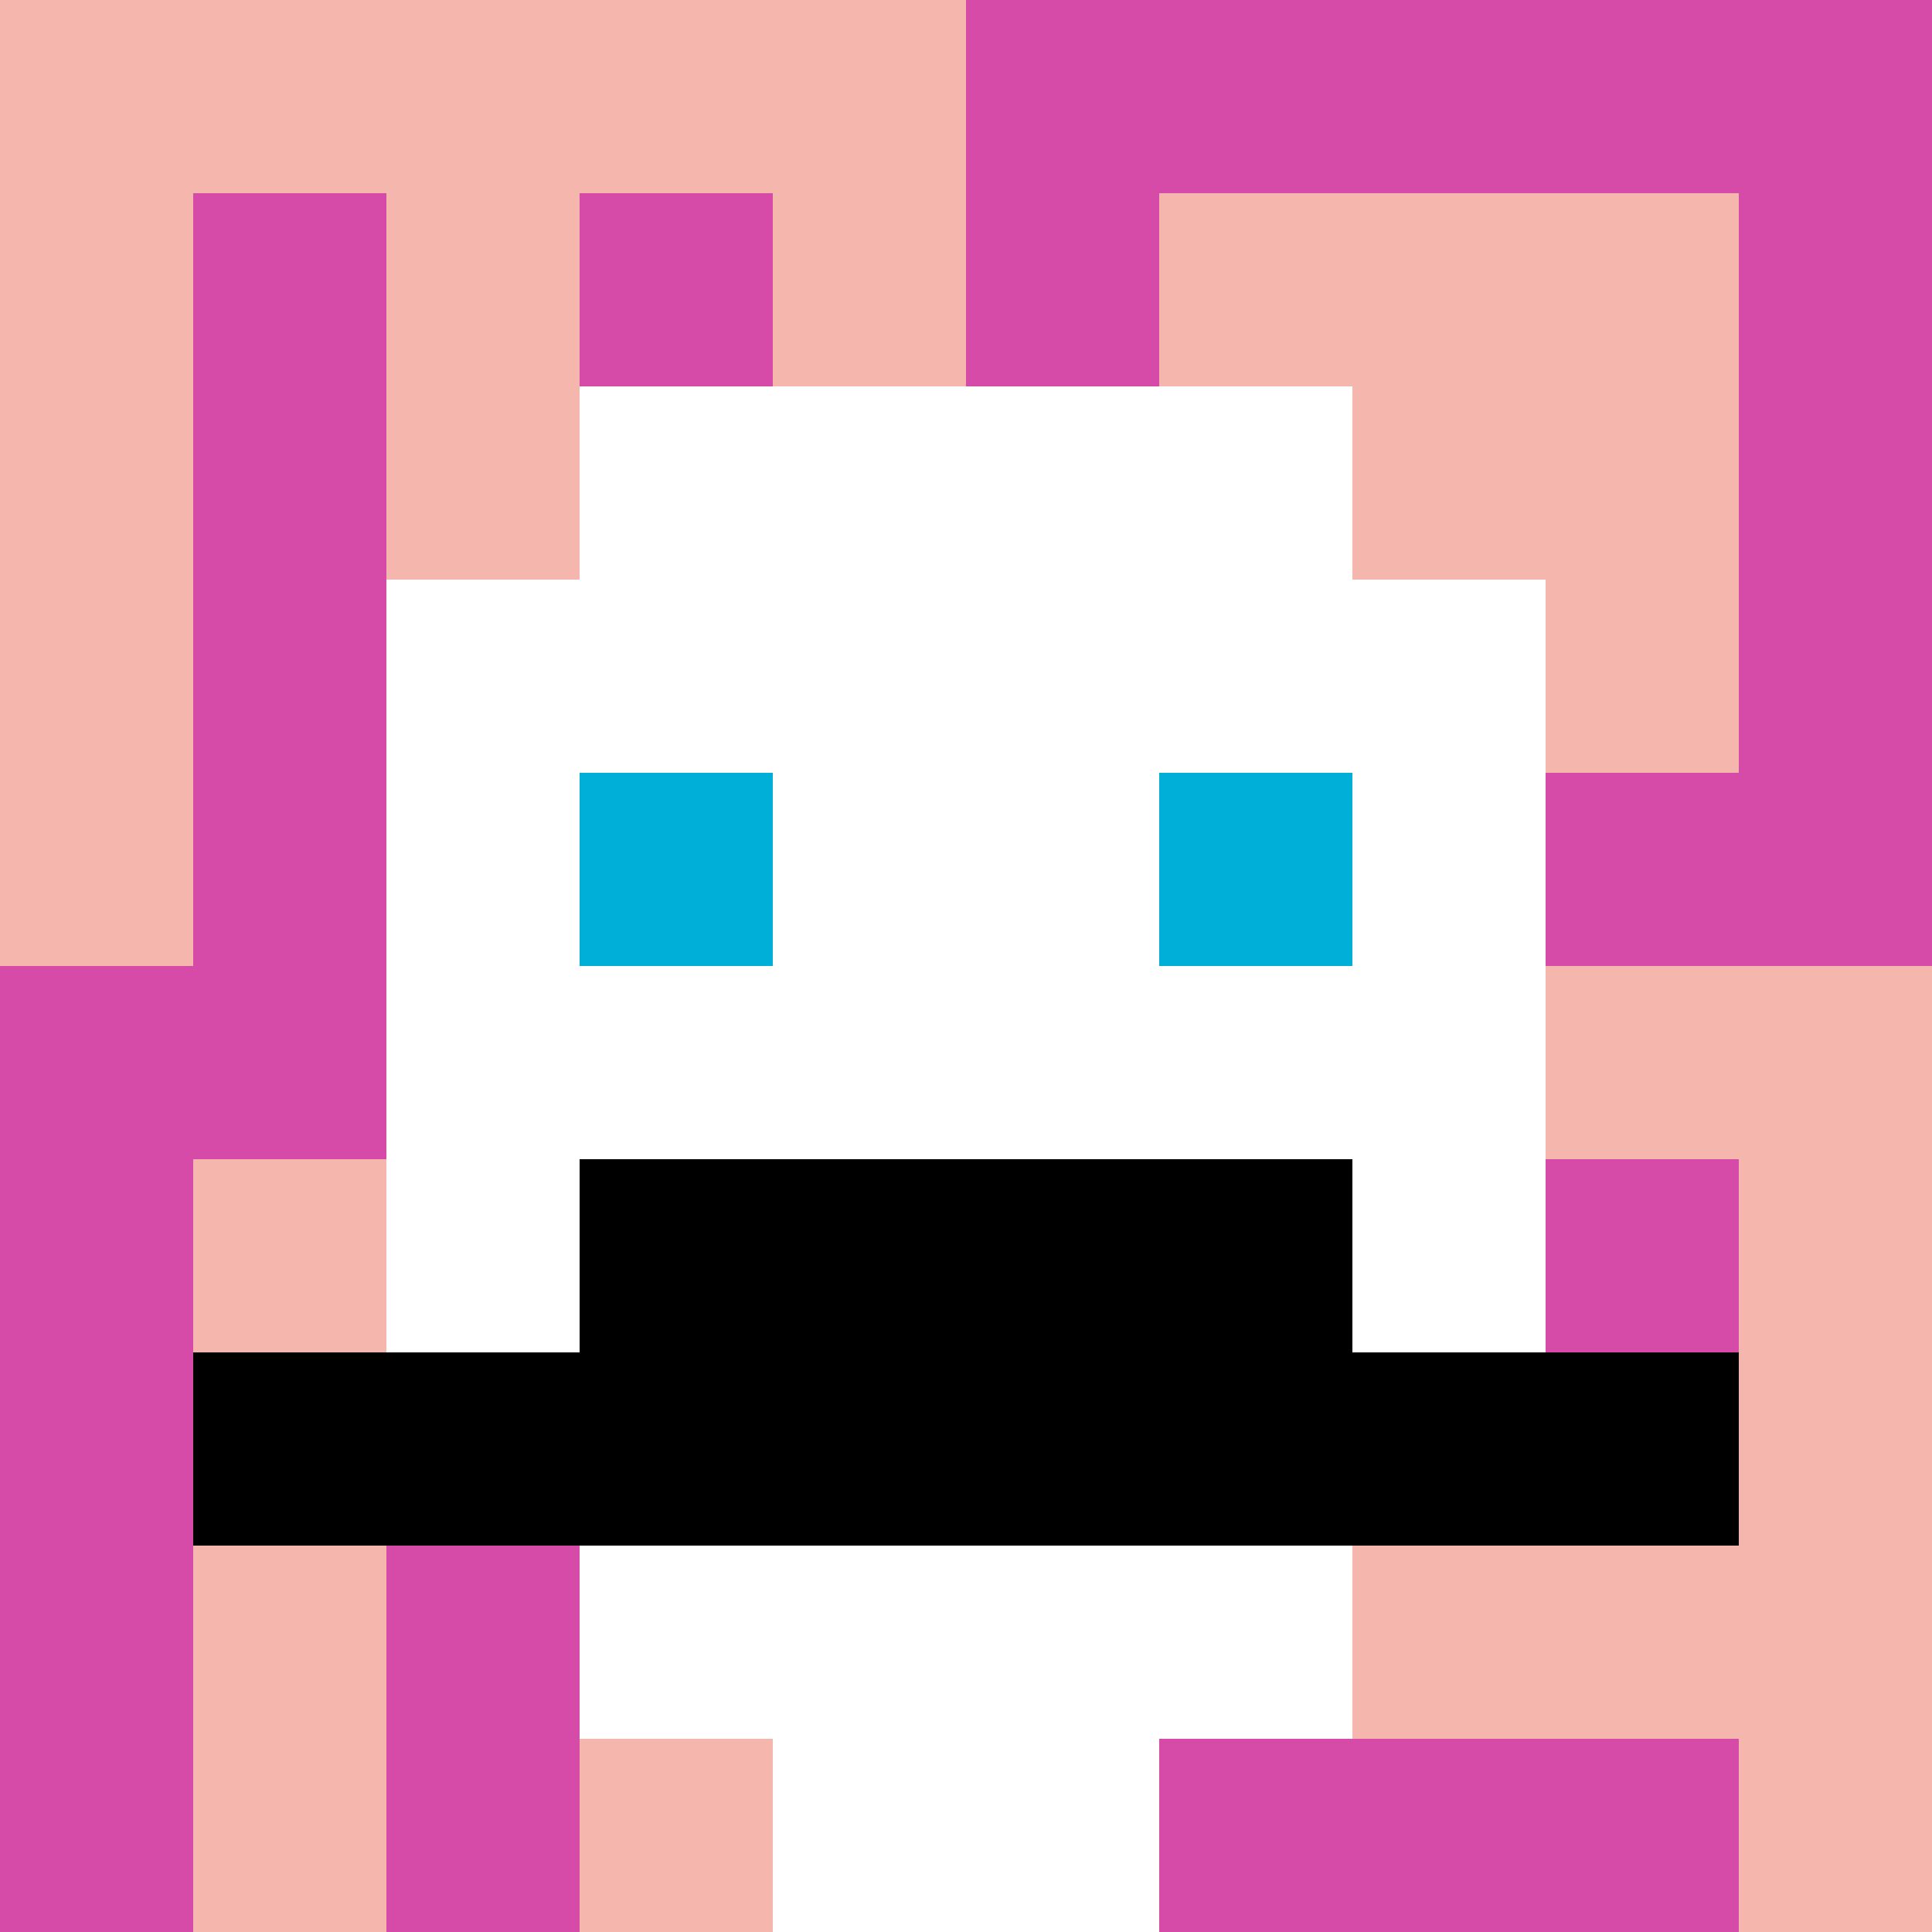
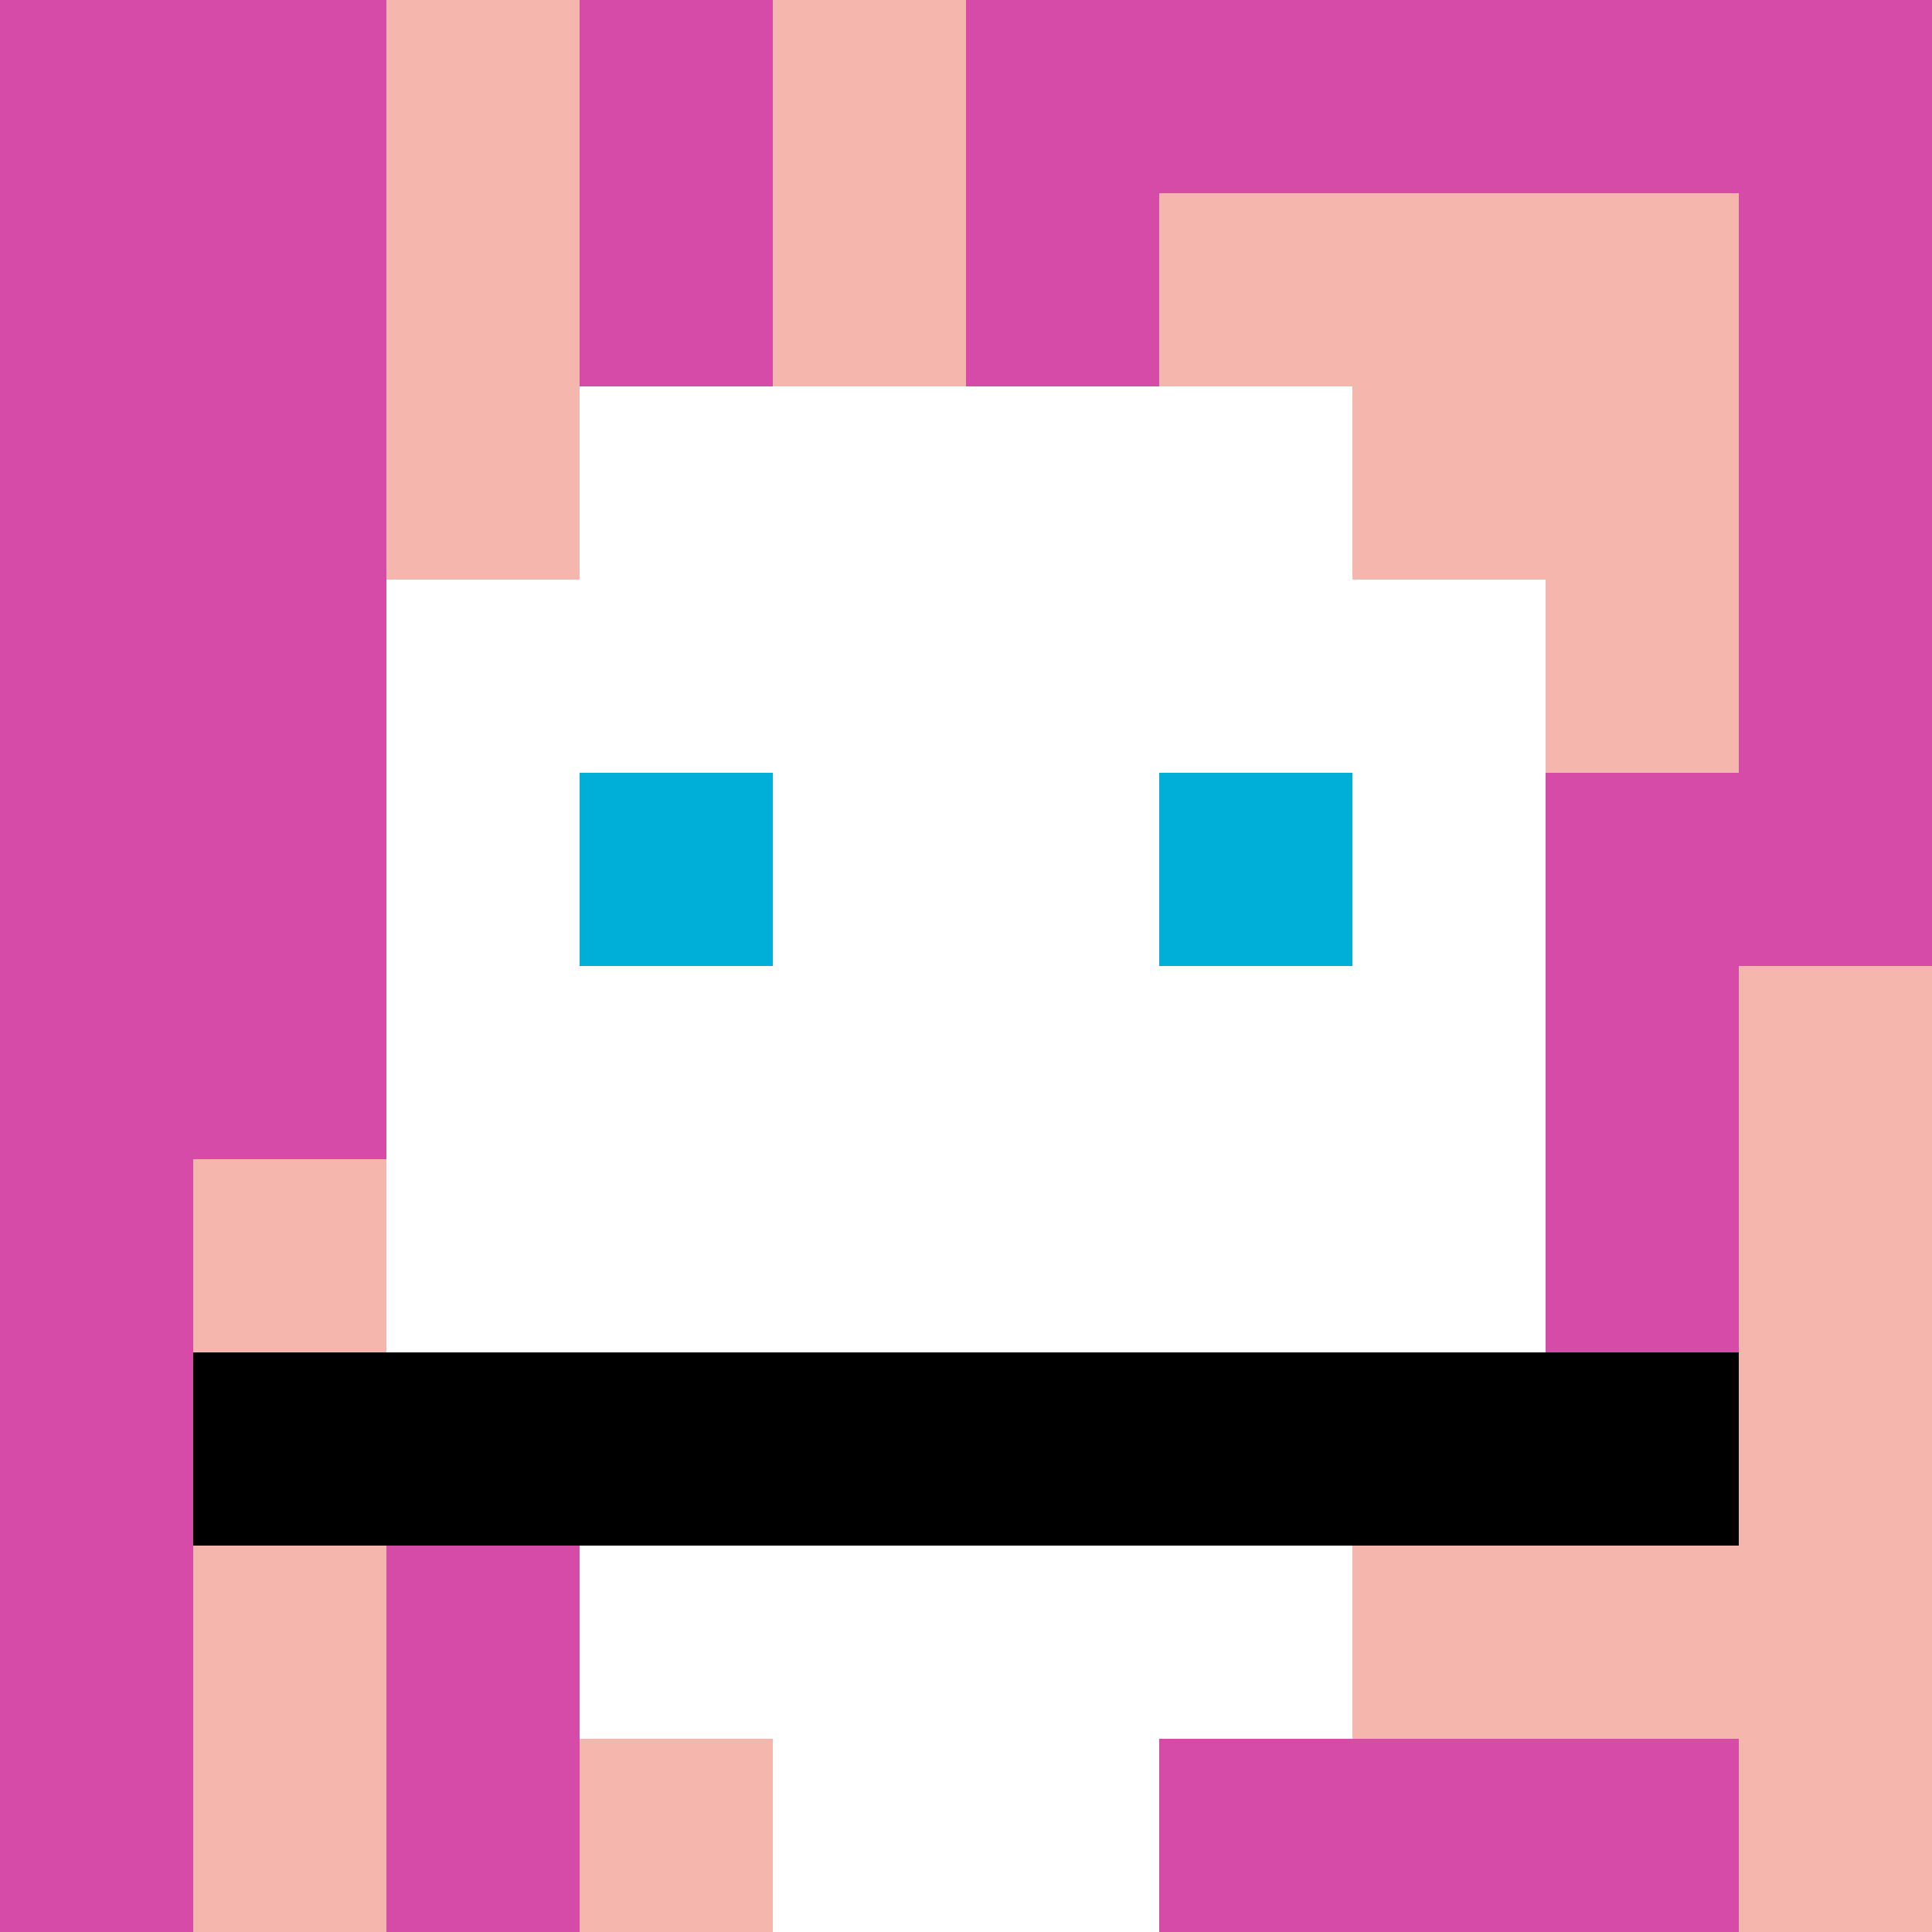
<svg xmlns="http://www.w3.org/2000/svg" version="1.1" width="840" height="840">
  <title>'goose-pfp-980952' by Dmitri Cherniak</title>
  <desc>seed=980952
backgroundColor=#ffffff
padding=20
innerPadding=0
timeout=500
dimension=1
border=false
Save=function(){return n.handleSave()}
frame=406

Rendered at Thu Oct 05 2023 16:35:57 GMT+0800 (中国标准时间)
Generated in &lt;1ms
</desc>
  <defs />
  <rect width="100%" height="100%" fill="#ffffff" />
  <g>
    <g id="0-0">
      <rect x="0" y="0" height="840" width="840" fill="#D74BA8" />
      <g>
-         <rect id="0-0-0-0-5-1" x="0" y="0" width="420" height="84" fill="#F4B6AD" />
-         <rect id="0-0-0-0-1-5" x="0" y="0" width="84" height="420" fill="#F4B6AD" />
        <rect id="0-0-2-0-1-5" x="168" y="0" width="84" height="420" fill="#F4B6AD" />
        <rect id="0-0-4-0-1-5" x="336" y="0" width="84" height="420" fill="#F4B6AD" />
        <rect id="0-0-6-1-3-3" x="504" y="84" width="252" height="252" fill="#F4B6AD" />
        <rect id="0-0-1-6-1-4" x="84" y="504" width="84" height="336" fill="#F4B6AD" />
        <rect id="0-0-3-6-1-4" x="252" y="504" width="84" height="336" fill="#F4B6AD" />
-         <rect id="0-0-5-5-5-1" x="420" y="420" width="420" height="84" fill="#F4B6AD" />
        <rect id="0-0-5-8-5-1" x="420" y="672" width="420" height="84" fill="#F4B6AD" />
        <rect id="0-0-5-5-1-5" x="420" y="420" width="84" height="420" fill="#F4B6AD" />
        <rect id="0-0-9-5-1-5" x="756" y="420" width="84" height="420" fill="#F4B6AD" />
      </g>
      <g>
        <rect id="0-0-3-2-4-7" x="252" y="168" width="336" height="588" fill="#ffffff" />
        <rect id="0-0-2-3-6-5" x="168" y="252" width="504" height="420" fill="#ffffff" />
        <rect id="0-0-4-8-2-2" x="336" y="672" width="168" height="168" fill="#ffffff" />
        <rect id="0-0-1-7-8-1" x="84" y="588" width="672" height="84" fill="#000000" />
-         <rect id="0-0-3-6-4-2" x="252" y="504" width="336" height="168" fill="#000000" />
        <rect id="0-0-3-4-1-1" x="252" y="336" width="84" height="84" fill="#00AFD7" />
        <rect id="0-0-6-4-1-1" x="504" y="336" width="84" height="84" fill="#00AFD7" />
      </g>
      <rect x="0" y="0" stroke="white" stroke-width="0" height="840" width="840" fill="none" />
    </g>
  </g>
</svg>